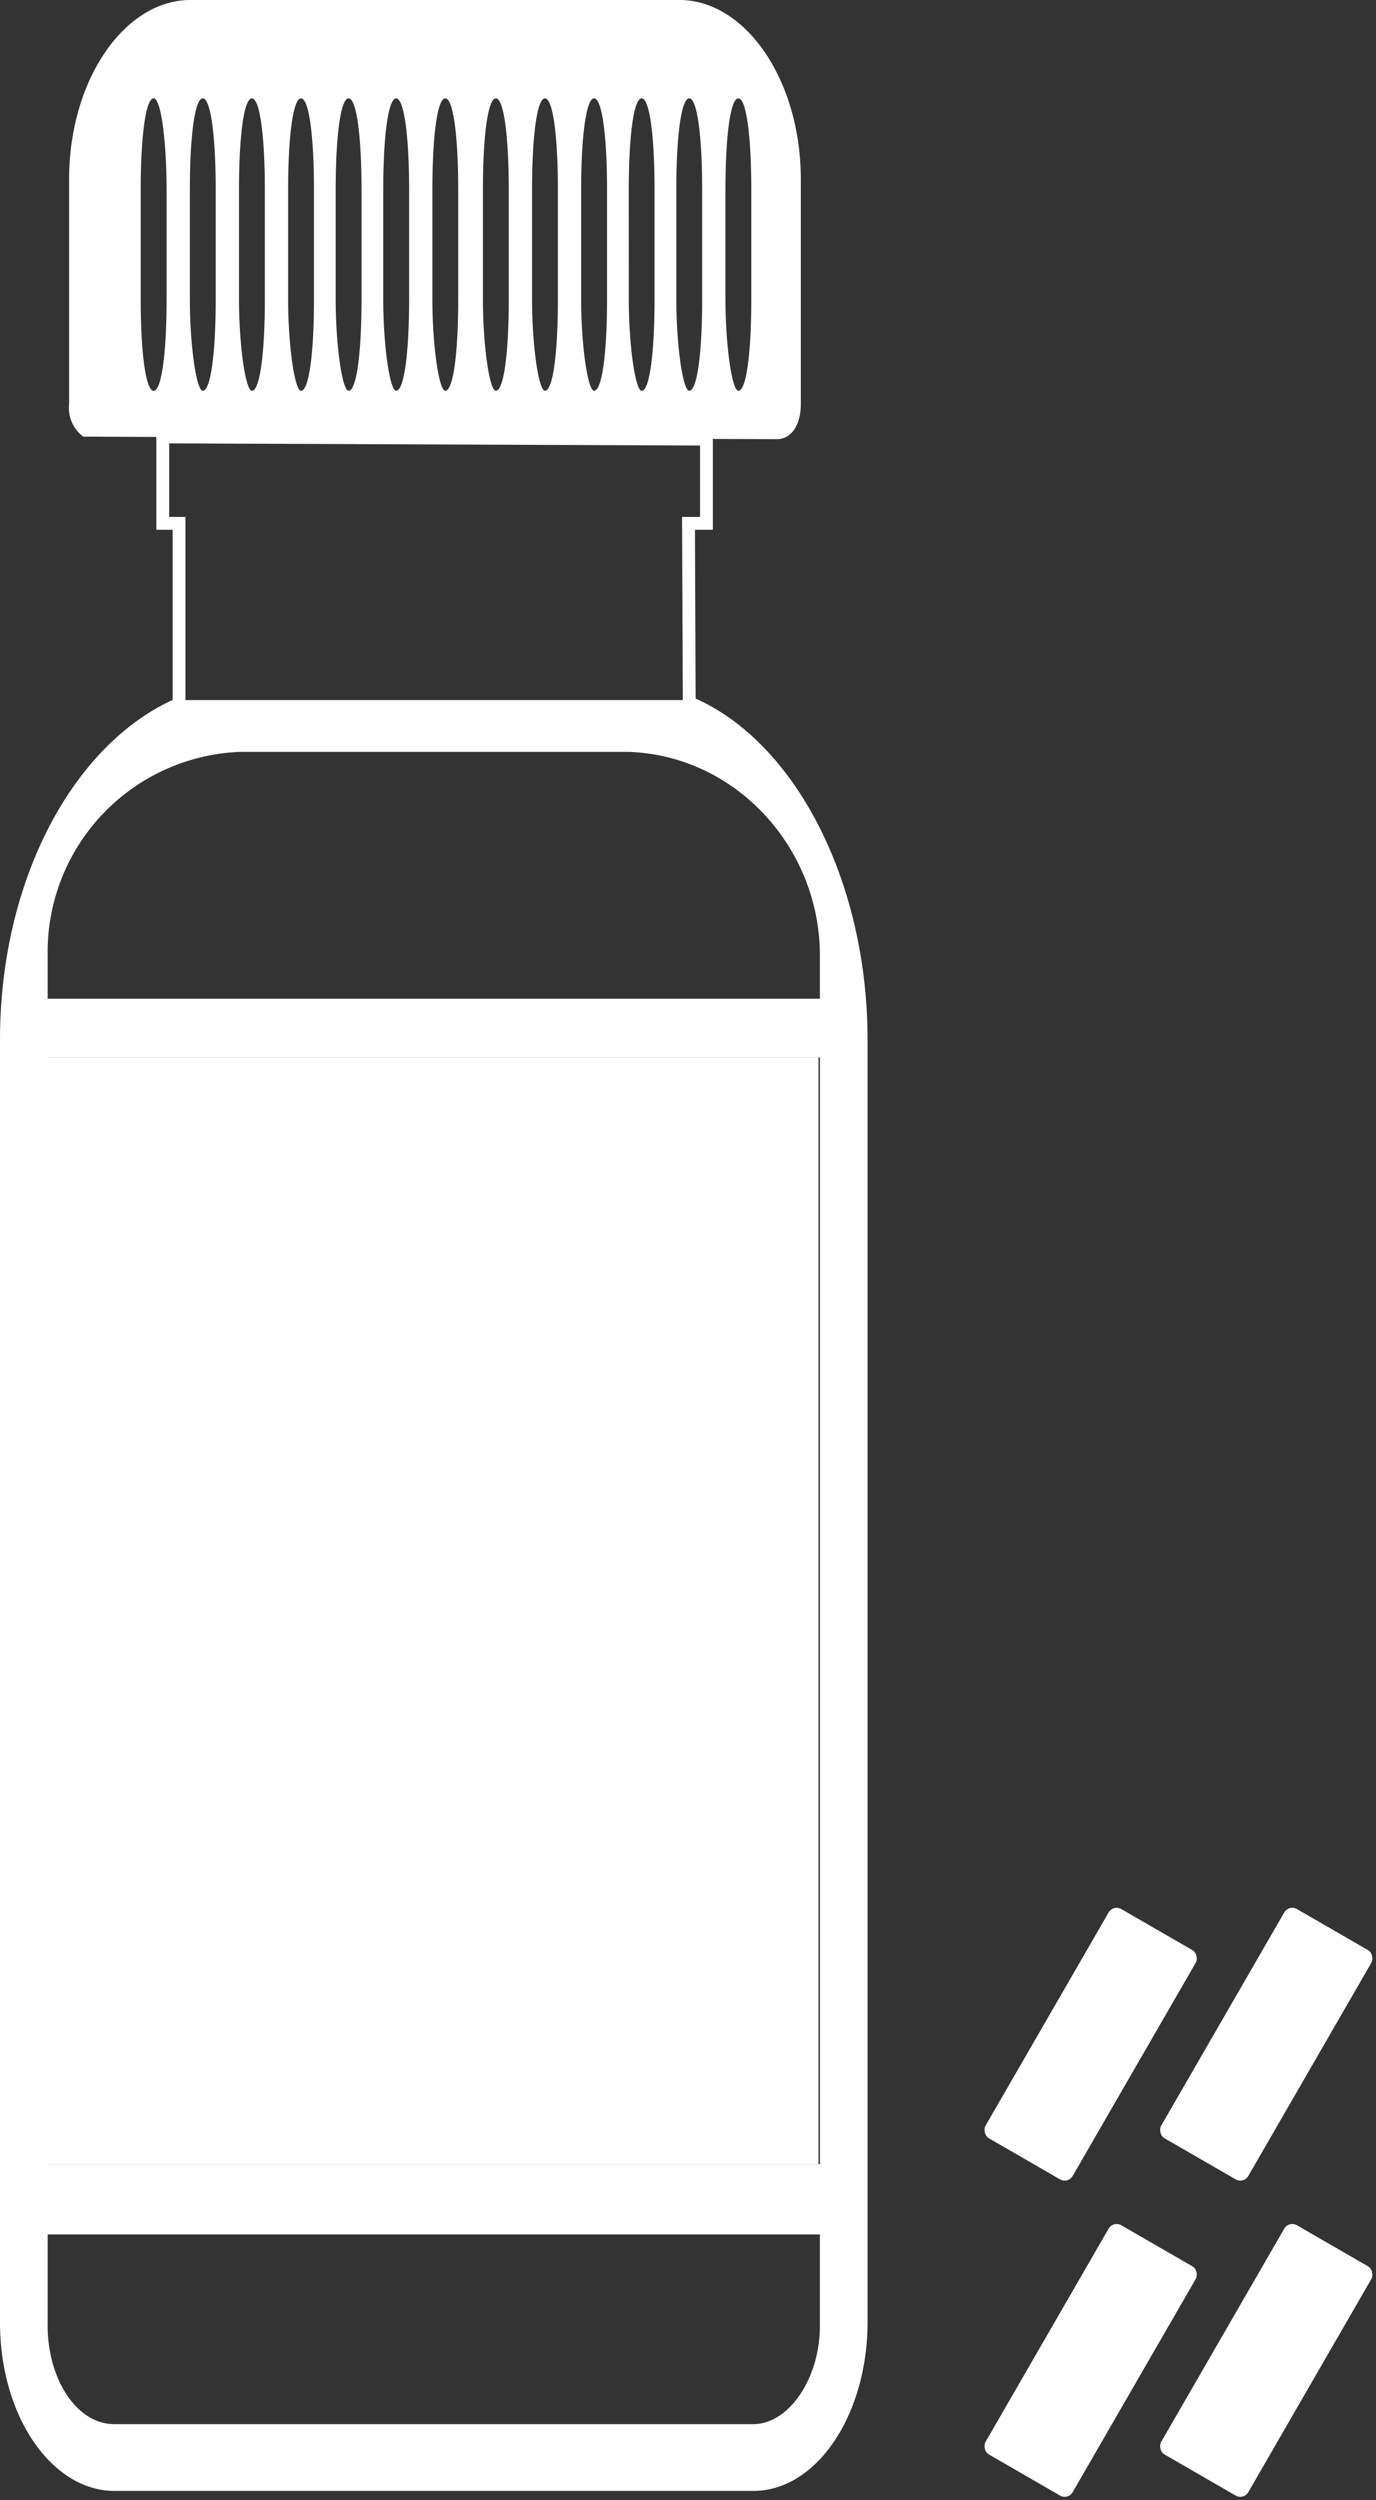
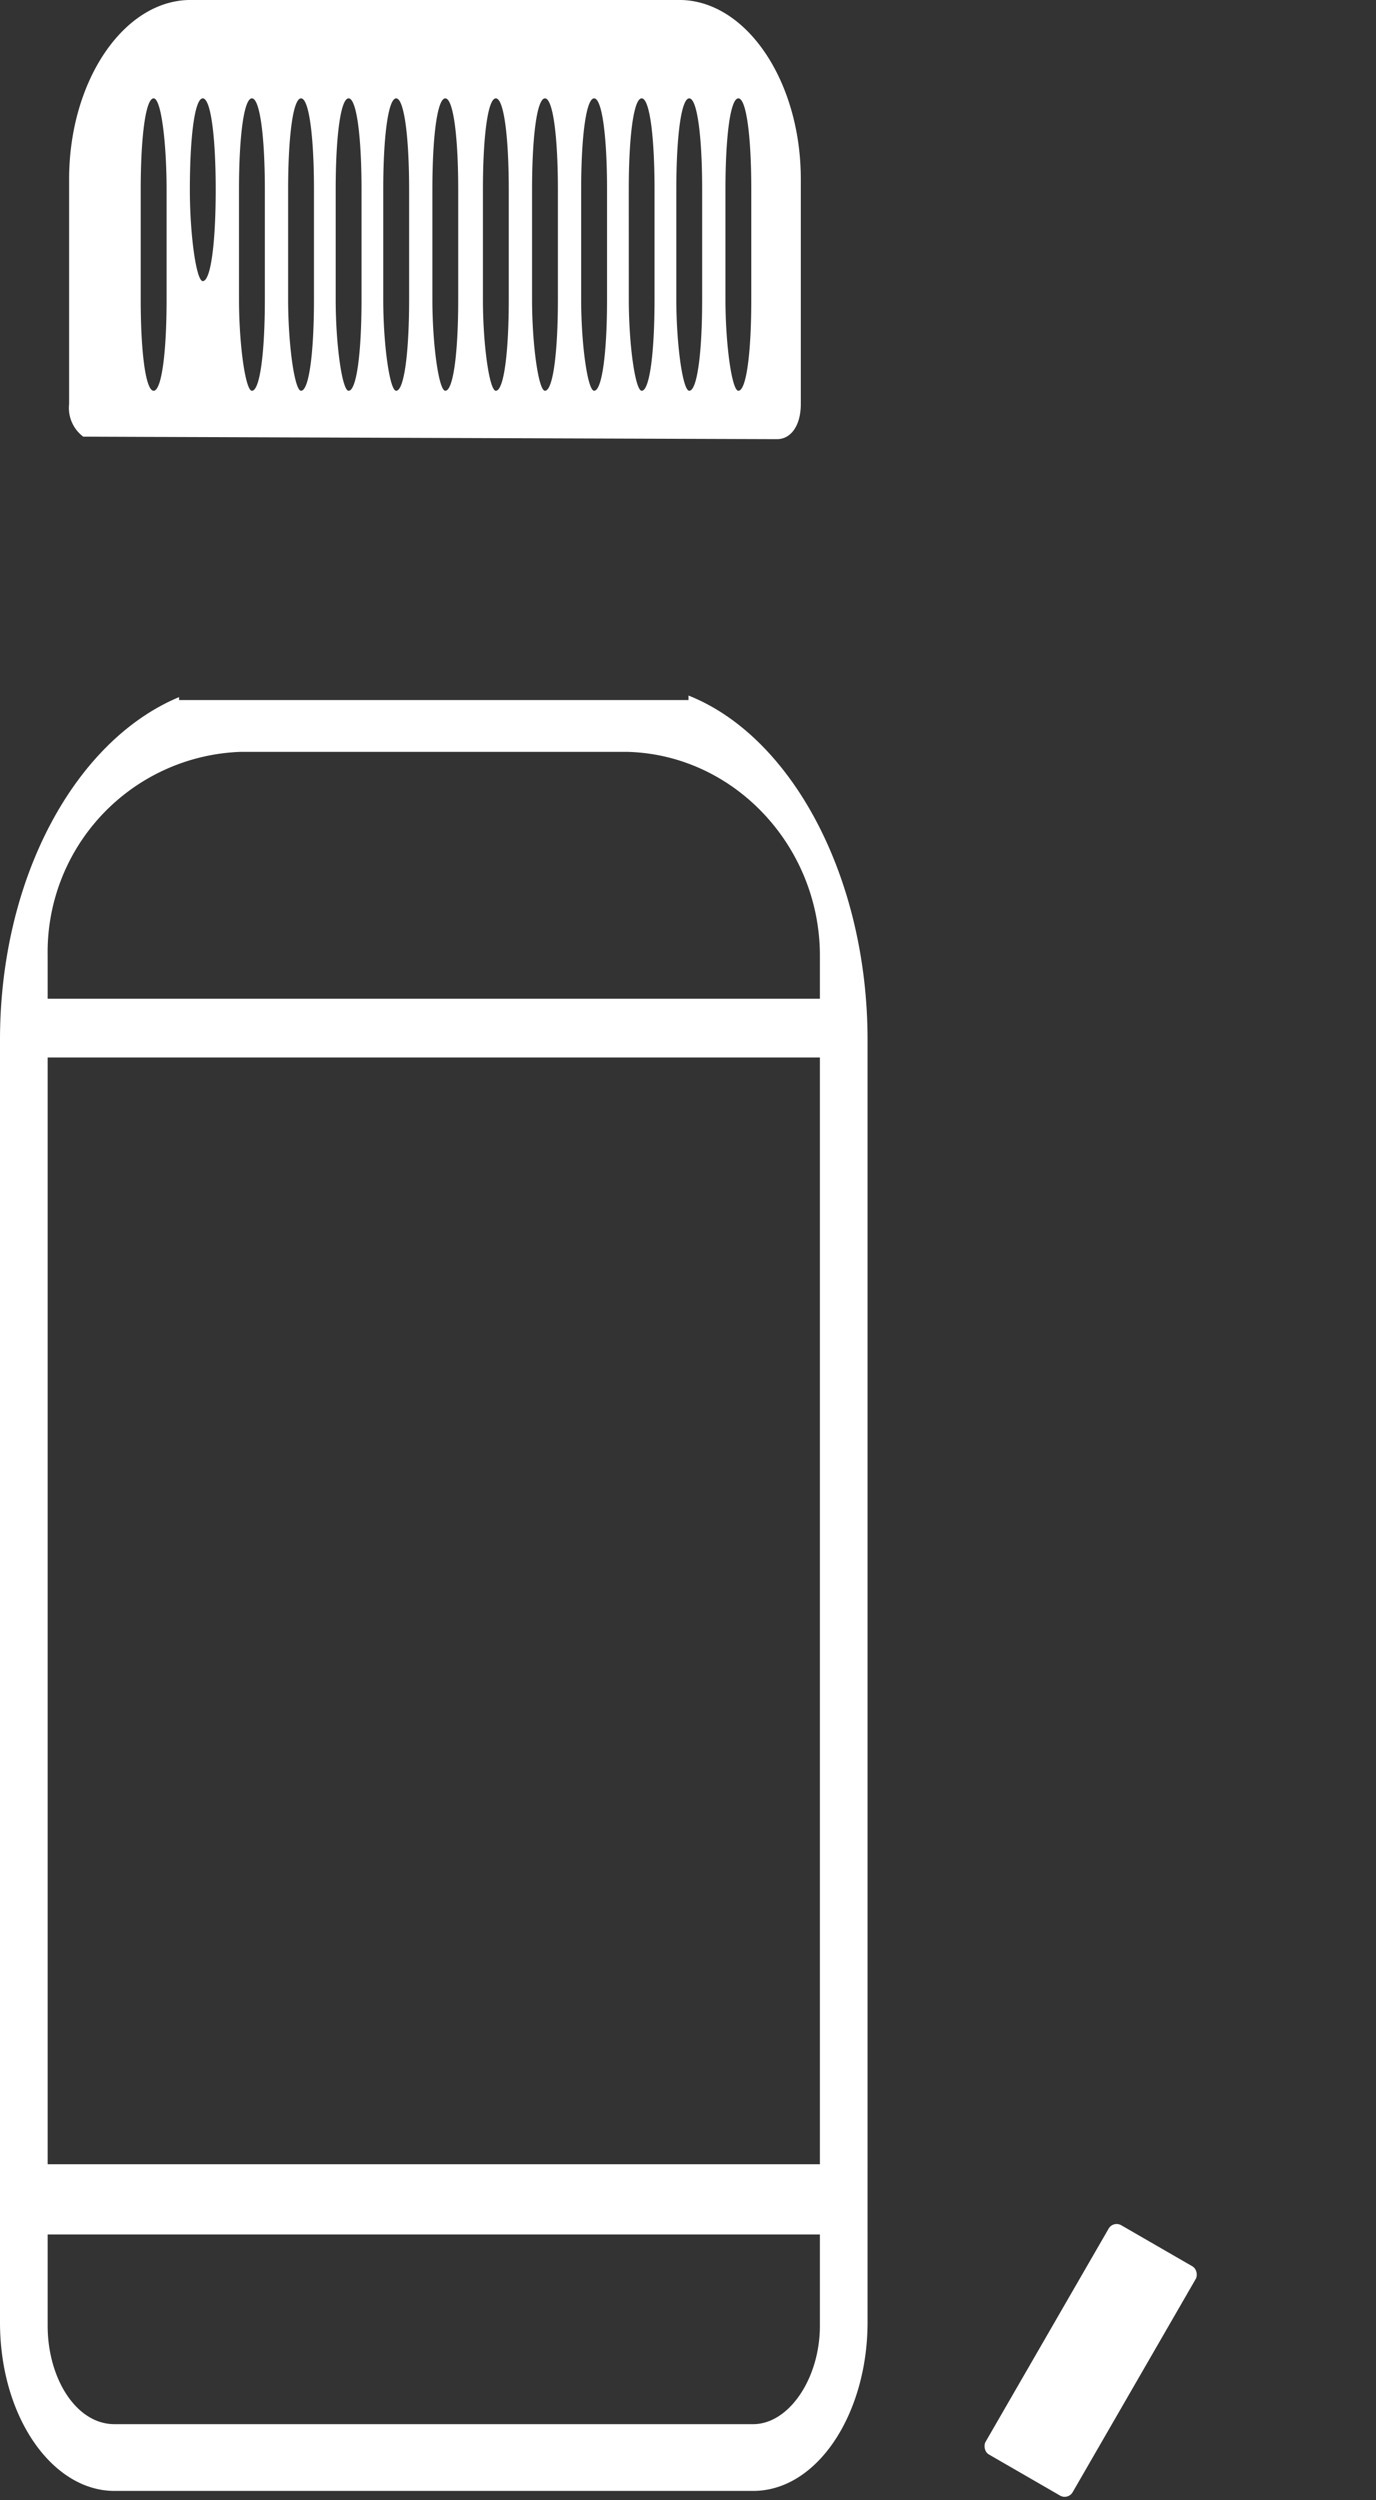
<svg xmlns="http://www.w3.org/2000/svg" width="107.343" height="194.992" viewBox="0 0 107.343 194.992">
  <rect x="0" y="0" width="107.343" height="194.992" fill="#333333" stroke="none" />
  <g id="product_bottle" data-name="product bottle" transform="translate(-15.363 -6.302)">
    <g id="Group_16" data-name="Group 16" transform="translate(15.363 6.302)">
-       <path id="Path_216" data-name="Path 216" d="M24.639,40.38l47.912.173c1.115,0,1.86-1.1,1.86-2.74V20.276C74.412,12.6,70.134,6.3,64.928,6.3H26.812c-5.206,0-9.481,6.3-9.481,13.974V37.813a2.8,2.8,0,0,0,1.1,2.543l6.2.025h.008ZM68.532,21.1c0-4.274.4-7.127,1.008-7.127s1.008,2.852,1.008,7.127v8.552c0,4.277-.4,7.127-1.008,7.127-.5,0-1.008-3.562-1.008-7.127Zm-3.833,0c0-4.274.4-7.127,1.008-7.127s1.008,2.852,1.008,7.127v8.552c0,4.277-.4,7.127-1.008,7.127-.5,0-1.008-3.562-1.008-7.127Zm-3.71,0c0-4.274.4-7.127,1.008-7.127S63,16.827,63,21.1v8.552C63,33.93,62.6,36.78,62,36.78c-.5,0-1.008-3.562-1.008-7.127Zm-3.713,0c0-4.274.406-7.127,1.011-7.127s1.008,2.852,1.008,7.127v8.552c0,4.277-.406,7.127-1.008,7.127-.5,0-1.011-3.562-1.011-7.127Zm-3.831,0c0-4.274.4-7.127,1.008-7.127s1.008,2.852,1.008,7.127v8.552c0,4.277-.4,7.127-1.008,7.127-.5,0-1.008-3.562-1.008-7.127Zm-3.833,0c0-4.274.4-7.127,1.008-7.127s1.008,2.852,1.008,7.127v8.552c0,4.277-.4,7.127-1.008,7.127-.5,0-1.008-3.562-1.008-7.127Zm-3.943,0c0-4.274.4-7.127,1.008-7.127s1.008,2.852,1.008,7.127v8.552c0,4.277-.4,7.127-1.008,7.127-.5,0-1.008-3.562-1.008-7.127Zm-3.833,0c0-4.274.406-7.127,1.008-7.127s1.011,2.852,1.011,7.127v8.552c0,4.277-.406,7.127-1.011,7.127-.5,0-1.008-3.562-1.008-7.127Zm-3.71,0c0-4.274.4-7.127,1.008-7.127s1.008,2.852,1.008,7.127v8.552c0,4.277-.4,7.127-1.008,7.127-.5,0-1.008-3.562-1.008-7.127Zm-3.71,0c0-4.274.4-7.127,1.008-7.127s1.008,2.852,1.008,7.127v8.552c0,4.277-.4,7.127-1.008,7.127-.5,0-1.008-3.562-1.008-7.127Zm-3.833,0c0-4.274.4-7.127,1.008-7.127S32.6,16.827,32.6,21.1v8.552c0,4.277-.4,7.127-1.008,7.127-.5,0-1.008-3.562-1.008-7.127Zm-3.833,0c0-4.274.4-7.127,1.008-7.127s1.008,2.852,1.008,7.127v8.552c0,4.277-.4,7.127-1.008,7.127-.5,0-1.008-3.562-1.008-7.127ZM23.924,36.78c-.6,0-1.008-2.85-1.008-7.127V21.1c0-4.274.406-7.127,1.008-7.127s1.011,3.565,1.011,7.127v8.552C24.935,33.93,24.529,36.78,23.924,36.78Z" transform="translate(-11.939 -6.302)" fill="#fff" />
+       <path id="Path_216" data-name="Path 216" d="M24.639,40.38l47.912.173c1.115,0,1.86-1.1,1.86-2.74V20.276C74.412,12.6,70.134,6.3,64.928,6.3H26.812c-5.206,0-9.481,6.3-9.481,13.974V37.813a2.8,2.8,0,0,0,1.1,2.543l6.2.025h.008ZM68.532,21.1c0-4.274.4-7.127,1.008-7.127s1.008,2.852,1.008,7.127v8.552c0,4.277-.4,7.127-1.008,7.127-.5,0-1.008-3.562-1.008-7.127Zm-3.833,0c0-4.274.4-7.127,1.008-7.127s1.008,2.852,1.008,7.127v8.552c0,4.277-.4,7.127-1.008,7.127-.5,0-1.008-3.562-1.008-7.127Zm-3.71,0c0-4.274.4-7.127,1.008-7.127S63,16.827,63,21.1v8.552C63,33.93,62.6,36.78,62,36.78c-.5,0-1.008-3.562-1.008-7.127Zm-3.713,0c0-4.274.406-7.127,1.011-7.127s1.008,2.852,1.008,7.127v8.552c0,4.277-.406,7.127-1.008,7.127-.5,0-1.011-3.562-1.011-7.127Zm-3.831,0c0-4.274.4-7.127,1.008-7.127s1.008,2.852,1.008,7.127v8.552c0,4.277-.4,7.127-1.008,7.127-.5,0-1.008-3.562-1.008-7.127Zm-3.833,0c0-4.274.4-7.127,1.008-7.127s1.008,2.852,1.008,7.127v8.552c0,4.277-.4,7.127-1.008,7.127-.5,0-1.008-3.562-1.008-7.127Zm-3.943,0c0-4.274.4-7.127,1.008-7.127s1.008,2.852,1.008,7.127v8.552c0,4.277-.4,7.127-1.008,7.127-.5,0-1.008-3.562-1.008-7.127Zm-3.833,0c0-4.274.406-7.127,1.008-7.127s1.011,2.852,1.011,7.127v8.552c0,4.277-.406,7.127-1.011,7.127-.5,0-1.008-3.562-1.008-7.127Zm-3.71,0c0-4.274.4-7.127,1.008-7.127s1.008,2.852,1.008,7.127v8.552c0,4.277-.4,7.127-1.008,7.127-.5,0-1.008-3.562-1.008-7.127Zm-3.71,0c0-4.274.4-7.127,1.008-7.127s1.008,2.852,1.008,7.127v8.552c0,4.277-.4,7.127-1.008,7.127-.5,0-1.008-3.562-1.008-7.127Zm-3.833,0c0-4.274.4-7.127,1.008-7.127S32.6,16.827,32.6,21.1v8.552c0,4.277-.4,7.127-1.008,7.127-.5,0-1.008-3.562-1.008-7.127Zm-3.833,0c0-4.274.4-7.127,1.008-7.127s1.008,2.852,1.008,7.127c0,4.277-.4,7.127-1.008,7.127-.5,0-1.008-3.562-1.008-7.127ZM23.924,36.78c-.6,0-1.008-2.85-1.008-7.127V21.1c0-4.274.406-7.127,1.008-7.127s1.011,3.565,1.011,7.127v8.552C24.935,33.93,24.529,36.78,23.924,36.78Z" transform="translate(-11.939 -6.302)" fill="#fff" />
      <path id="Path_217" data-name="Path 217" d="M69.073,26.1v.351H29.332v-.23C21.24,29.6,15.363,40.3,15.363,52.958V152.97c0,7.4,4.091,13.152,8.924,13.152H74.118c5.02,0,8.924-6.028,8.924-13.152V52.958C83.042,40.23,77.1,29.276,69.073,26.1ZM79.324,153.244c0,4.11-2.417,7.672-5.206,7.672H24.287c-2.976,0-5.206-3.562-5.206-7.672V146.12H79.324Zm0-12.6H19.081V54.328H79.324Zm0-90.9H19.081V46.382A15.621,15.621,0,0,1,34.141,30.49H64.262c8.368.195,15.062,7.365,15.062,15.892Z" transform="translate(-15.363 28.147)" fill="#fff" />
-       <path id="Path_218" data-name="Path 218" d="M61.07,39.61l-.057-14.132h1.4V18.913L20,18.739H20v6.739H21.27V41.769" transform="translate(-7.302 15.338)" fill="none" stroke="#fff" stroke-miterlimit="10" stroke-width="1" />
    </g>
-     <rect id="Rectangle_6" data-name="Rectangle 6" width="60.242" height="86.312" transform="translate(18.973 88.778)" fill="#fff" />
    <rect id="Rectangle_7" data-name="Rectangle 7" width="7.847" height="20.646" rx="0.72" transform="translate(102.209 179.491) rotate(30)" fill="#fff" />
-     <rect id="Rectangle_8" data-name="Rectangle 8" width="7.847" height="20.646" rx="0.72" transform="translate(115.91 179.491) rotate(30)" fill="#fff" />
-     <rect id="Rectangle_9" data-name="Rectangle 9" width="7.847" height="20.646" rx="0.72" transform="translate(102.209 154.83) rotate(30)" fill="#fff" />
-     <rect id="Rectangle_10" data-name="Rectangle 10" width="7.847" height="20.646" rx="0.72" transform="translate(115.91 154.83) rotate(30)" fill="#fff" />
  </g>
</svg>